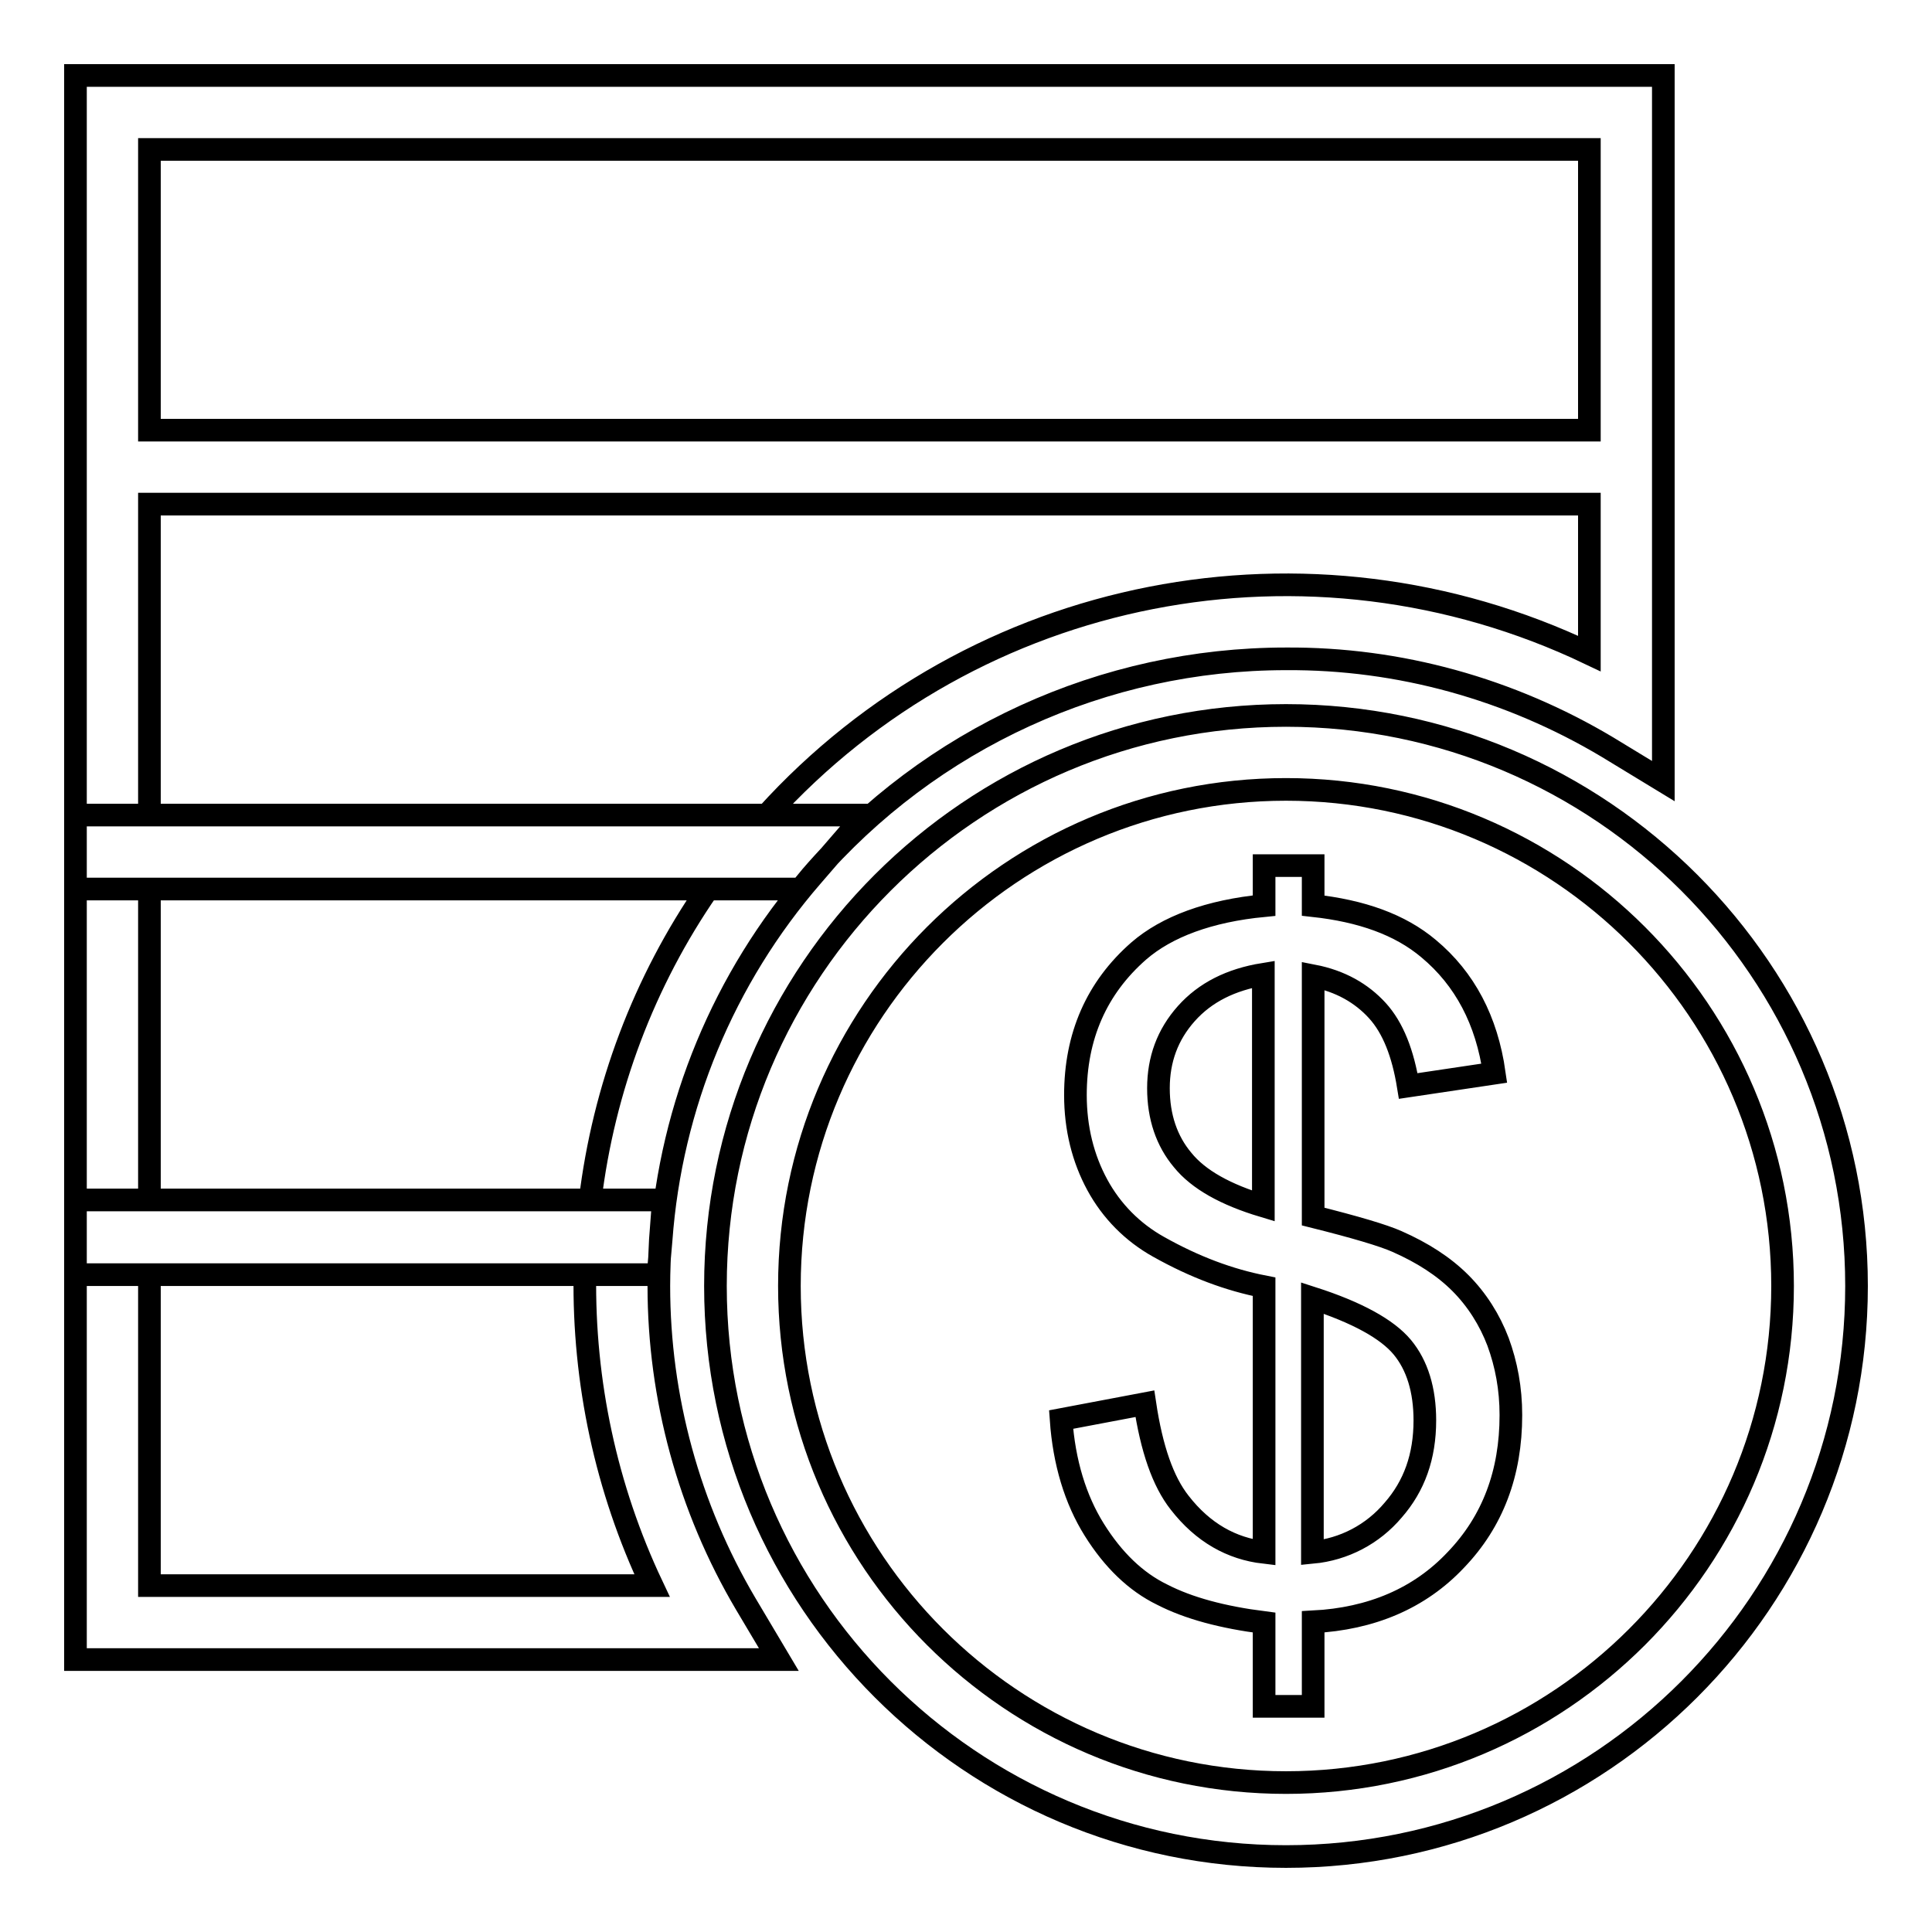
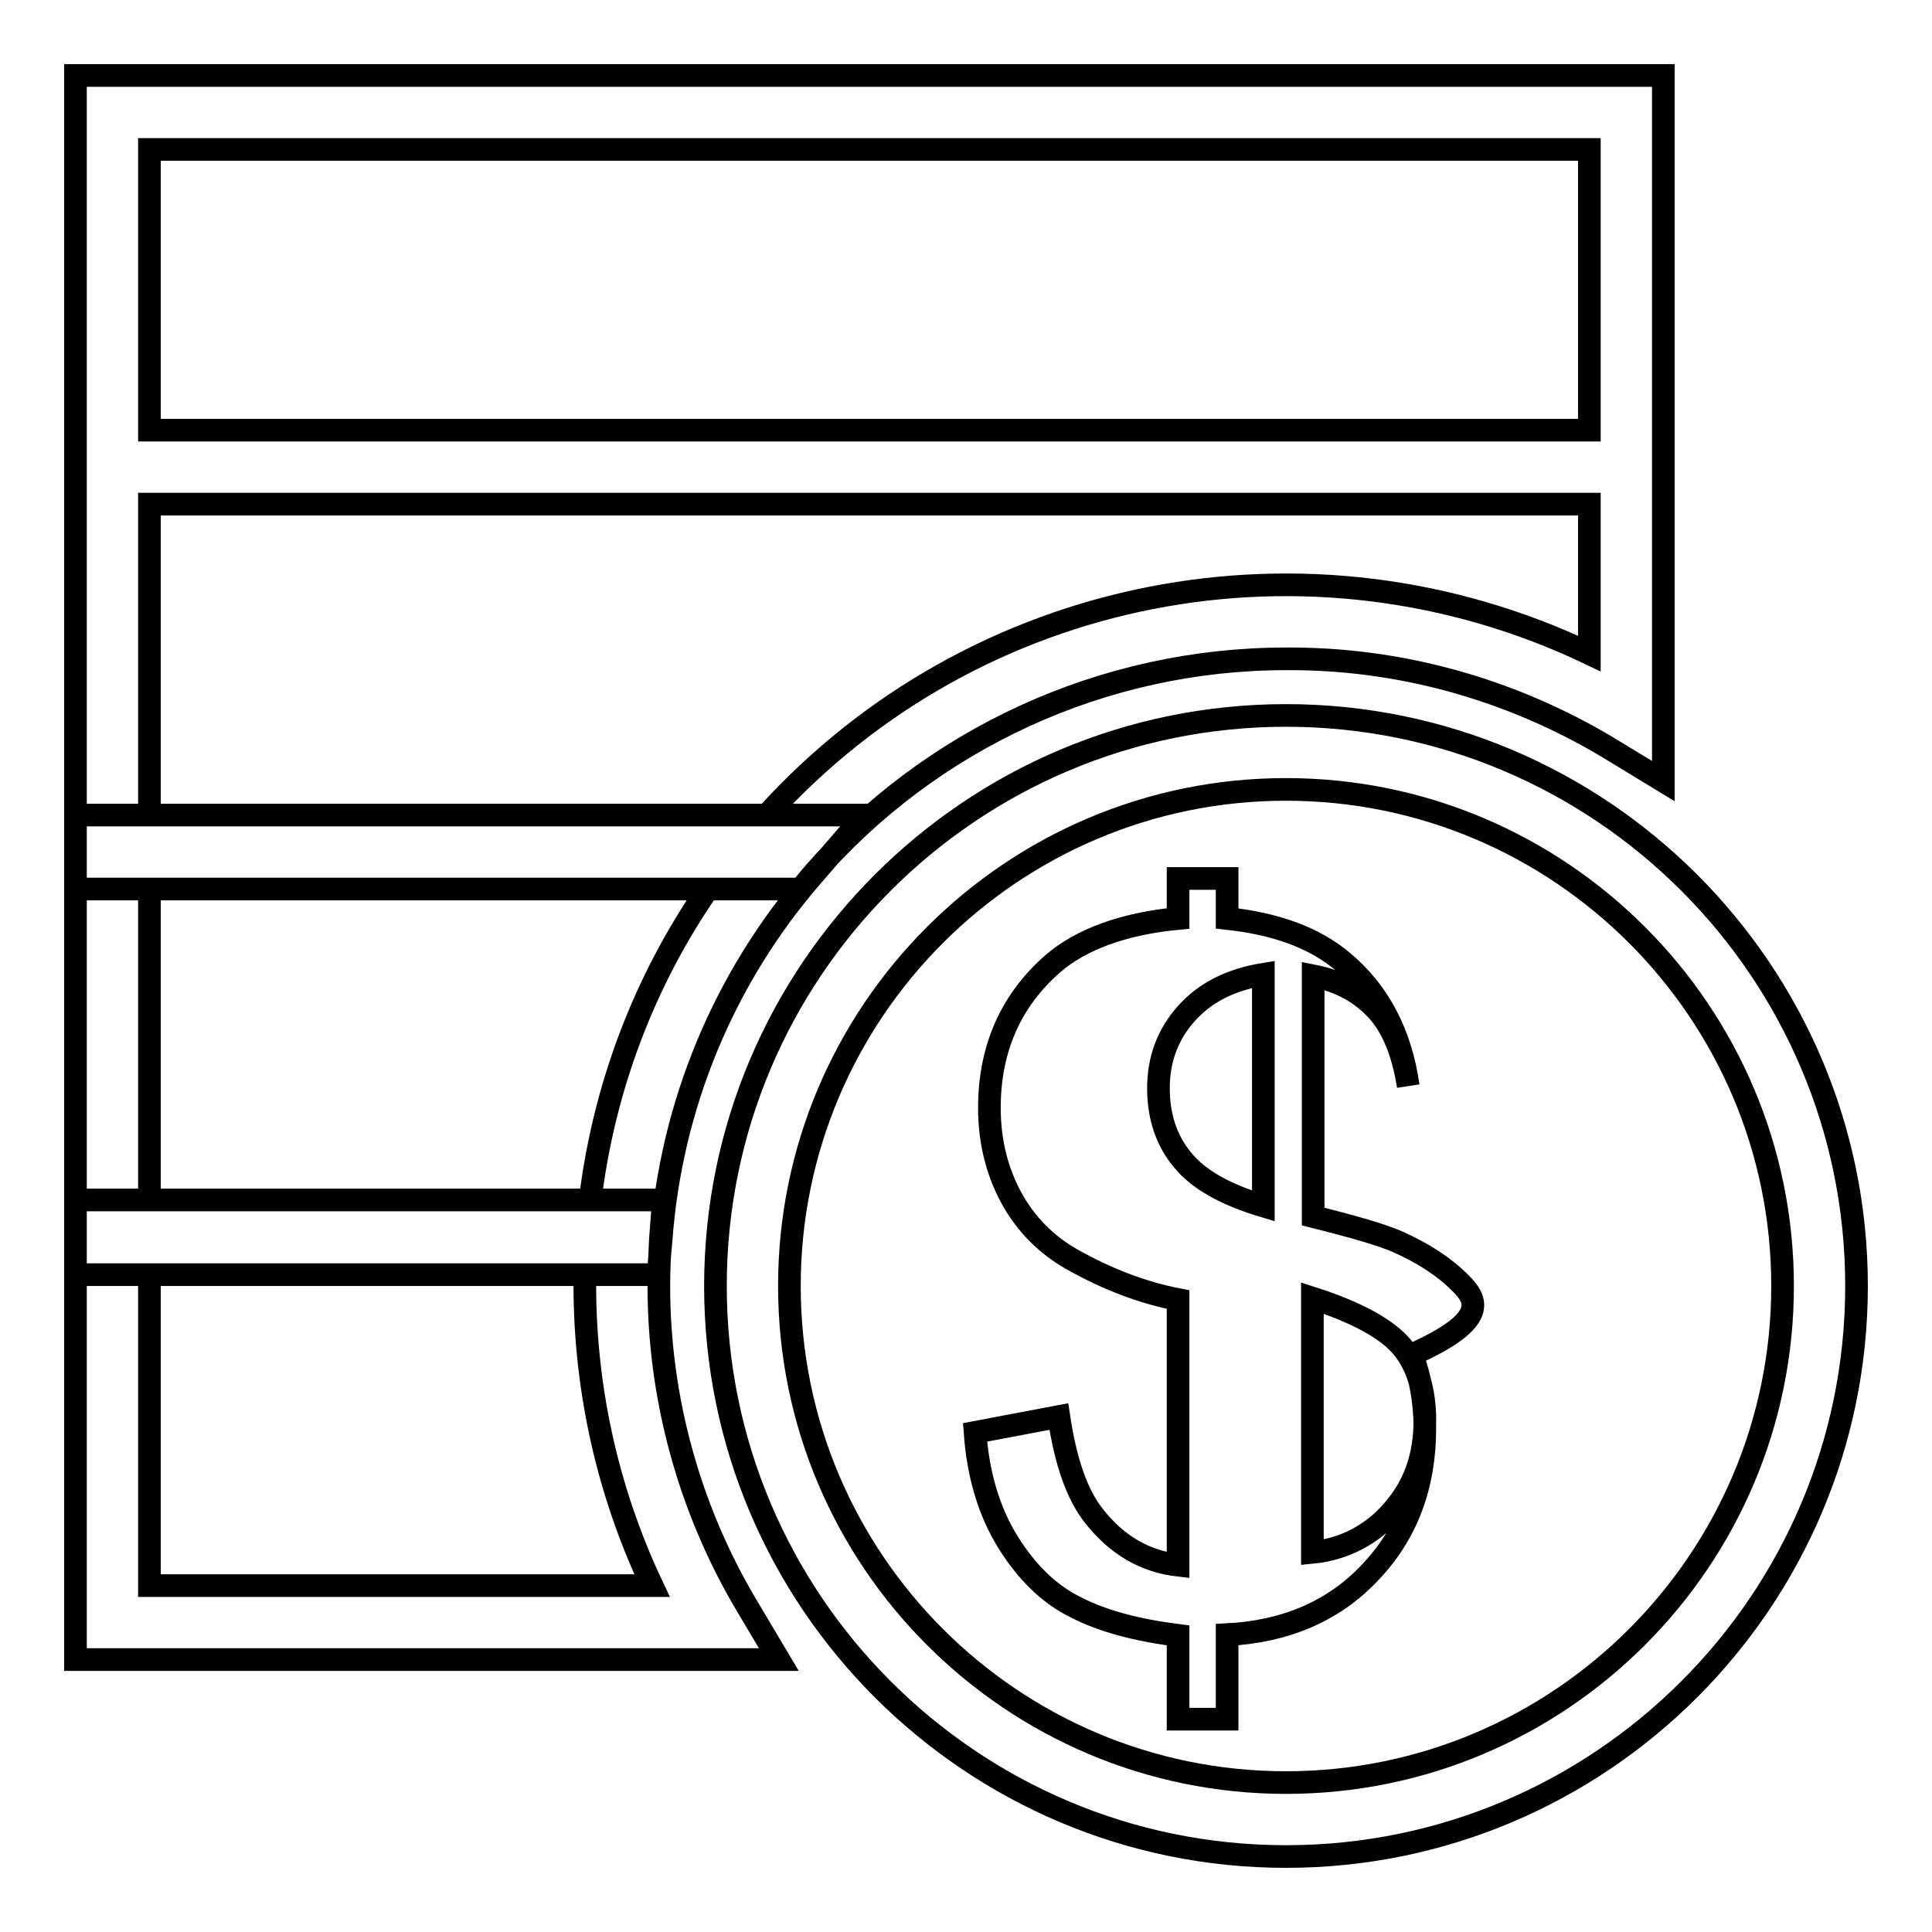
<svg xmlns="http://www.w3.org/2000/svg" version="1.1" x="0px" y="0px" viewBox="0 0 256 256" enable-background="new 0 0 256 256" xml:space="preserve">
  <g>
-     <path stroke-width="3" fill-opacity="0" stroke="#000000" d="M106.1,117.8H10V10h210.4v93.5l-7.4-4.5c-12.9-7.7-27.6-11.8-42.6-11.7c-24.1,0-47.1,10.5-62.9,28.8 L106.1,117.8L106.1,117.8z M19.8,108h81.8c27.6-30.5,71.9-39.1,109-21.4V66.8H19.8V108z M19.8,57h190.8V19.8H19.8V57z M87.2,168.9 H10V108h104.6l-7,8.1c-11.7,13.5-18.7,30.4-20,48.2L87.2,168.9z M19.8,159h58.4c1.8-14.8,7.1-28.9,15.6-41.2h-74V159L19.8,159z  M103.2,219.9H10V159h77.9l-0.4,5.3c-0.1,2-0.2,4.1-0.2,6.1c0,14.8,4,29.4,11.5,42.1L103.2,219.9L103.2,219.9z M19.8,210.1h66.6 c-6.1-12.9-9.1-27-8.9-41.2H19.8V210.1z M193.5,170c-2.2-2.2-5-4-8.4-5.5c-1.8-0.8-5.5-1.9-11.1-3.3v-31.9c3.6,0.7,6.4,2.3,8.5,4.6 c2.1,2.3,3.4,5.7,4.1,10l11.4-1.7c-1-7-3.9-12.5-8.7-16.5c-3.8-3.2-8.9-5-15.3-5.7v-5.3h-6.5v5.3c-7.3,0.7-12.9,2.8-16.6,6 c-5.6,4.9-8.4,11.3-8.4,19.1c0,4.4,1,8.4,2.9,11.9c1.9,3.5,4.7,6.3,8.1,8.2c4.8,2.7,9.4,4.4,14,5.3v35.2c-4.3-0.5-8.1-2.6-11.2-6.6 c-2.2-2.8-3.7-7.1-4.6-13.1l-11.1,2.1c0.4,5.7,1.9,10.6,4.4,14.6c2.5,4,5.5,6.9,9,8.6c3.5,1.8,8,3,13.5,3.7v11.1h6.5v-11.2 c7.7-0.4,14.1-3.1,18.9-8.2c4.9-5.1,7.3-11.5,7.3-19.2c0-3.5-0.6-6.7-1.7-9.7C197.4,174.9,195.7,172.2,193.5,170z M167.4,159.8 c-5-1.5-8.6-3.5-10.7-6.1c-2.1-2.5-3.2-5.7-3.2-9.5c0-3.8,1.2-7.1,3.7-9.9c2.5-2.8,5.9-4.5,10.2-5.2L167.4,159.8L167.4,159.8z  M184.6,200.1c-2.7,3.2-6.5,5.2-10.7,5.6V172c5.9,1.9,9.9,4.1,11.9,6.5c2,2.4,3,5.7,3,9.7C188.8,193,187.4,196.9,184.6,200.1 L184.6,200.1z M170.4,246c-41.7,0-75.6-33.9-75.6-75.6c0-41.7,33.9-75.6,75.6-75.6s75.6,33.9,75.6,75.6 C246,212.1,212.1,246,170.4,246z M170.4,104.6c-36.3,0-65.8,29.5-65.8,65.8s29.5,65.8,65.8,65.8s65.8-29.5,65.8-65.8 S206.7,104.6,170.4,104.6L170.4,104.6z" />
+     <path stroke-width="3" fill-opacity="0" stroke="#000000" d="M106.1,117.8H10V10h210.4v93.5l-7.4-4.5c-12.9-7.7-27.6-11.8-42.6-11.7c-24.1,0-47.1,10.5-62.9,28.8 L106.1,117.8L106.1,117.8z M19.8,108h81.8c27.6-30.5,71.9-39.1,109-21.4V66.8H19.8V108z M19.8,57h190.8V19.8H19.8V57z M87.2,168.9 H10V108h104.6l-7,8.1c-11.7,13.5-18.7,30.4-20,48.2L87.2,168.9z M19.8,159h58.4c1.8-14.8,7.1-28.9,15.6-41.2h-74V159L19.8,159z  M103.2,219.9H10V159h77.9l-0.4,5.3c-0.1,2-0.2,4.1-0.2,6.1c0,14.8,4,29.4,11.5,42.1L103.2,219.9L103.2,219.9z M19.8,210.1h66.6 c-6.1-12.9-9.1-27-8.9-41.2H19.8V210.1z M193.5,170c-2.2-2.2-5-4-8.4-5.5c-1.8-0.8-5.5-1.9-11.1-3.3v-31.9c3.6,0.7,6.4,2.3,8.5,4.6 c2.1,2.3,3.4,5.7,4.1,10c-1-7-3.9-12.5-8.7-16.5c-3.8-3.2-8.9-5-15.3-5.7v-5.3h-6.5v5.3c-7.3,0.7-12.9,2.8-16.6,6 c-5.6,4.9-8.4,11.3-8.4,19.1c0,4.4,1,8.4,2.9,11.9c1.9,3.5,4.7,6.3,8.1,8.2c4.8,2.7,9.4,4.4,14,5.3v35.2c-4.3-0.5-8.1-2.6-11.2-6.6 c-2.2-2.8-3.7-7.1-4.6-13.1l-11.1,2.1c0.4,5.7,1.9,10.6,4.4,14.6c2.5,4,5.5,6.9,9,8.6c3.5,1.8,8,3,13.5,3.7v11.1h6.5v-11.2 c7.7-0.4,14.1-3.1,18.9-8.2c4.9-5.1,7.3-11.5,7.3-19.2c0-3.5-0.6-6.7-1.7-9.7C197.4,174.9,195.7,172.2,193.5,170z M167.4,159.8 c-5-1.5-8.6-3.5-10.7-6.1c-2.1-2.5-3.2-5.7-3.2-9.5c0-3.8,1.2-7.1,3.7-9.9c2.5-2.8,5.9-4.5,10.2-5.2L167.4,159.8L167.4,159.8z  M184.6,200.1c-2.7,3.2-6.5,5.2-10.7,5.6V172c5.9,1.9,9.9,4.1,11.9,6.5c2,2.4,3,5.7,3,9.7C188.8,193,187.4,196.9,184.6,200.1 L184.6,200.1z M170.4,246c-41.7,0-75.6-33.9-75.6-75.6c0-41.7,33.9-75.6,75.6-75.6s75.6,33.9,75.6,75.6 C246,212.1,212.1,246,170.4,246z M170.4,104.6c-36.3,0-65.8,29.5-65.8,65.8s29.5,65.8,65.8,65.8s65.8-29.5,65.8-65.8 S206.7,104.6,170.4,104.6L170.4,104.6z" />
  </g>
</svg>